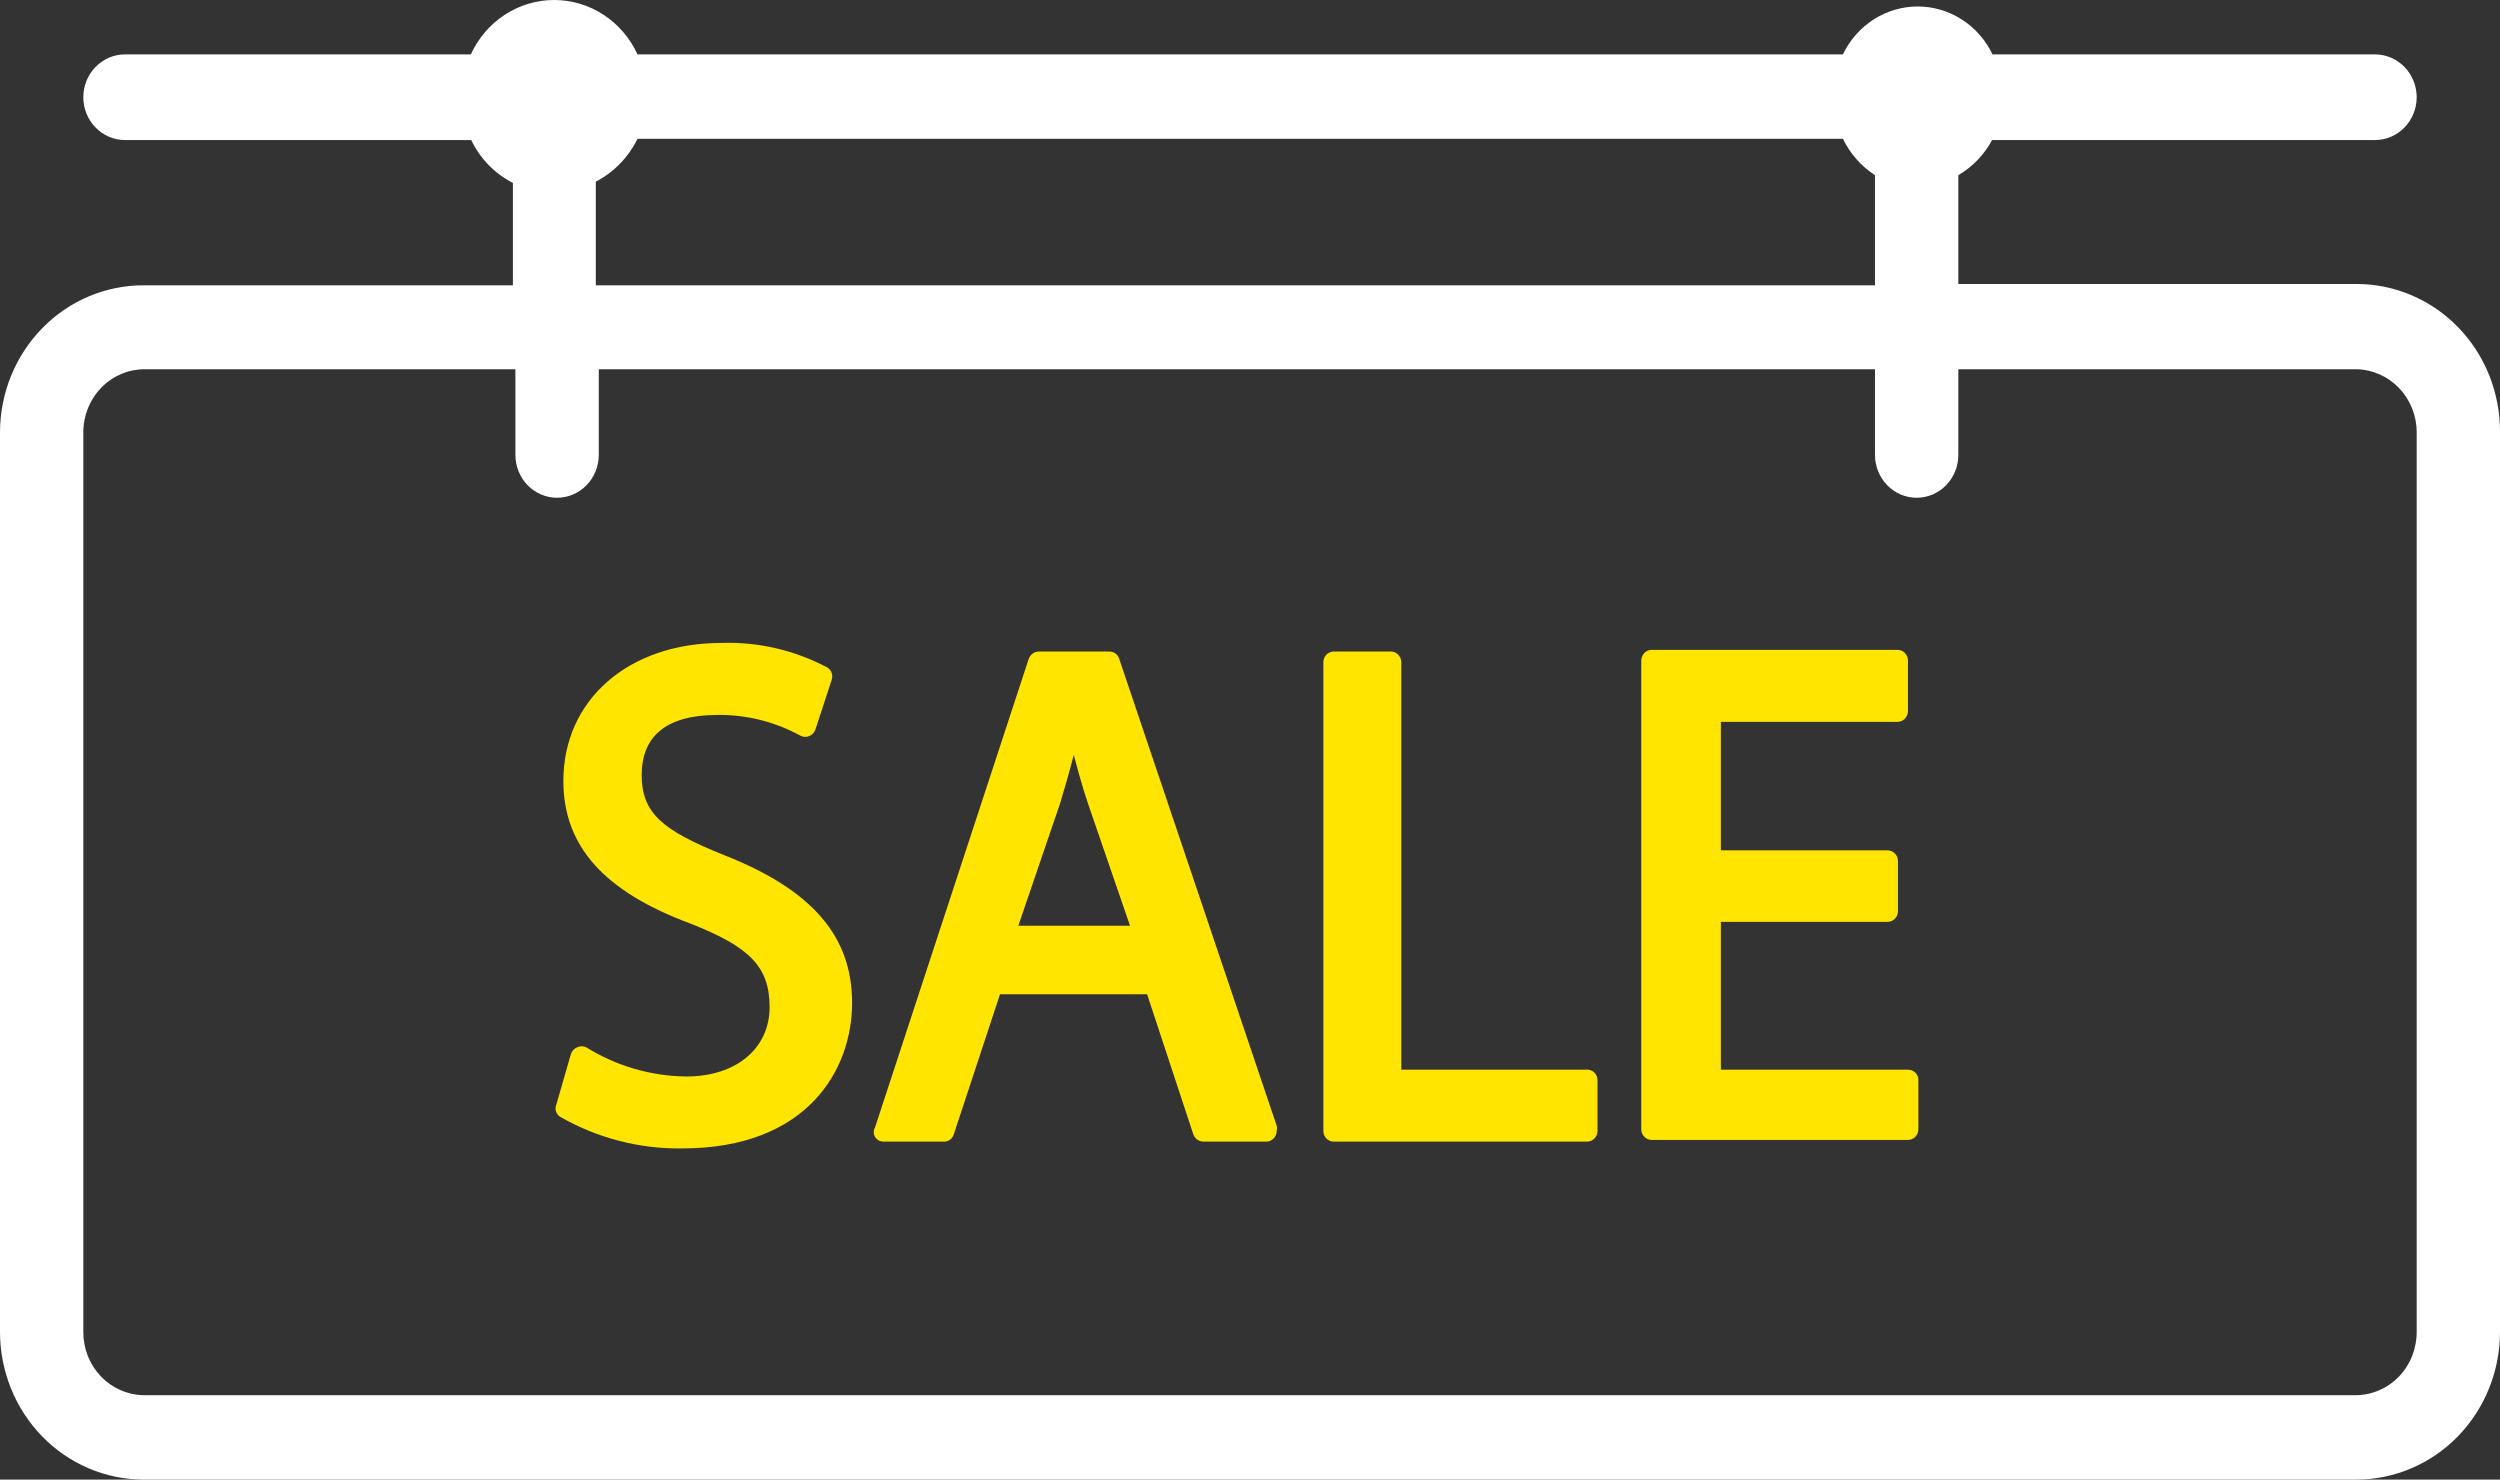
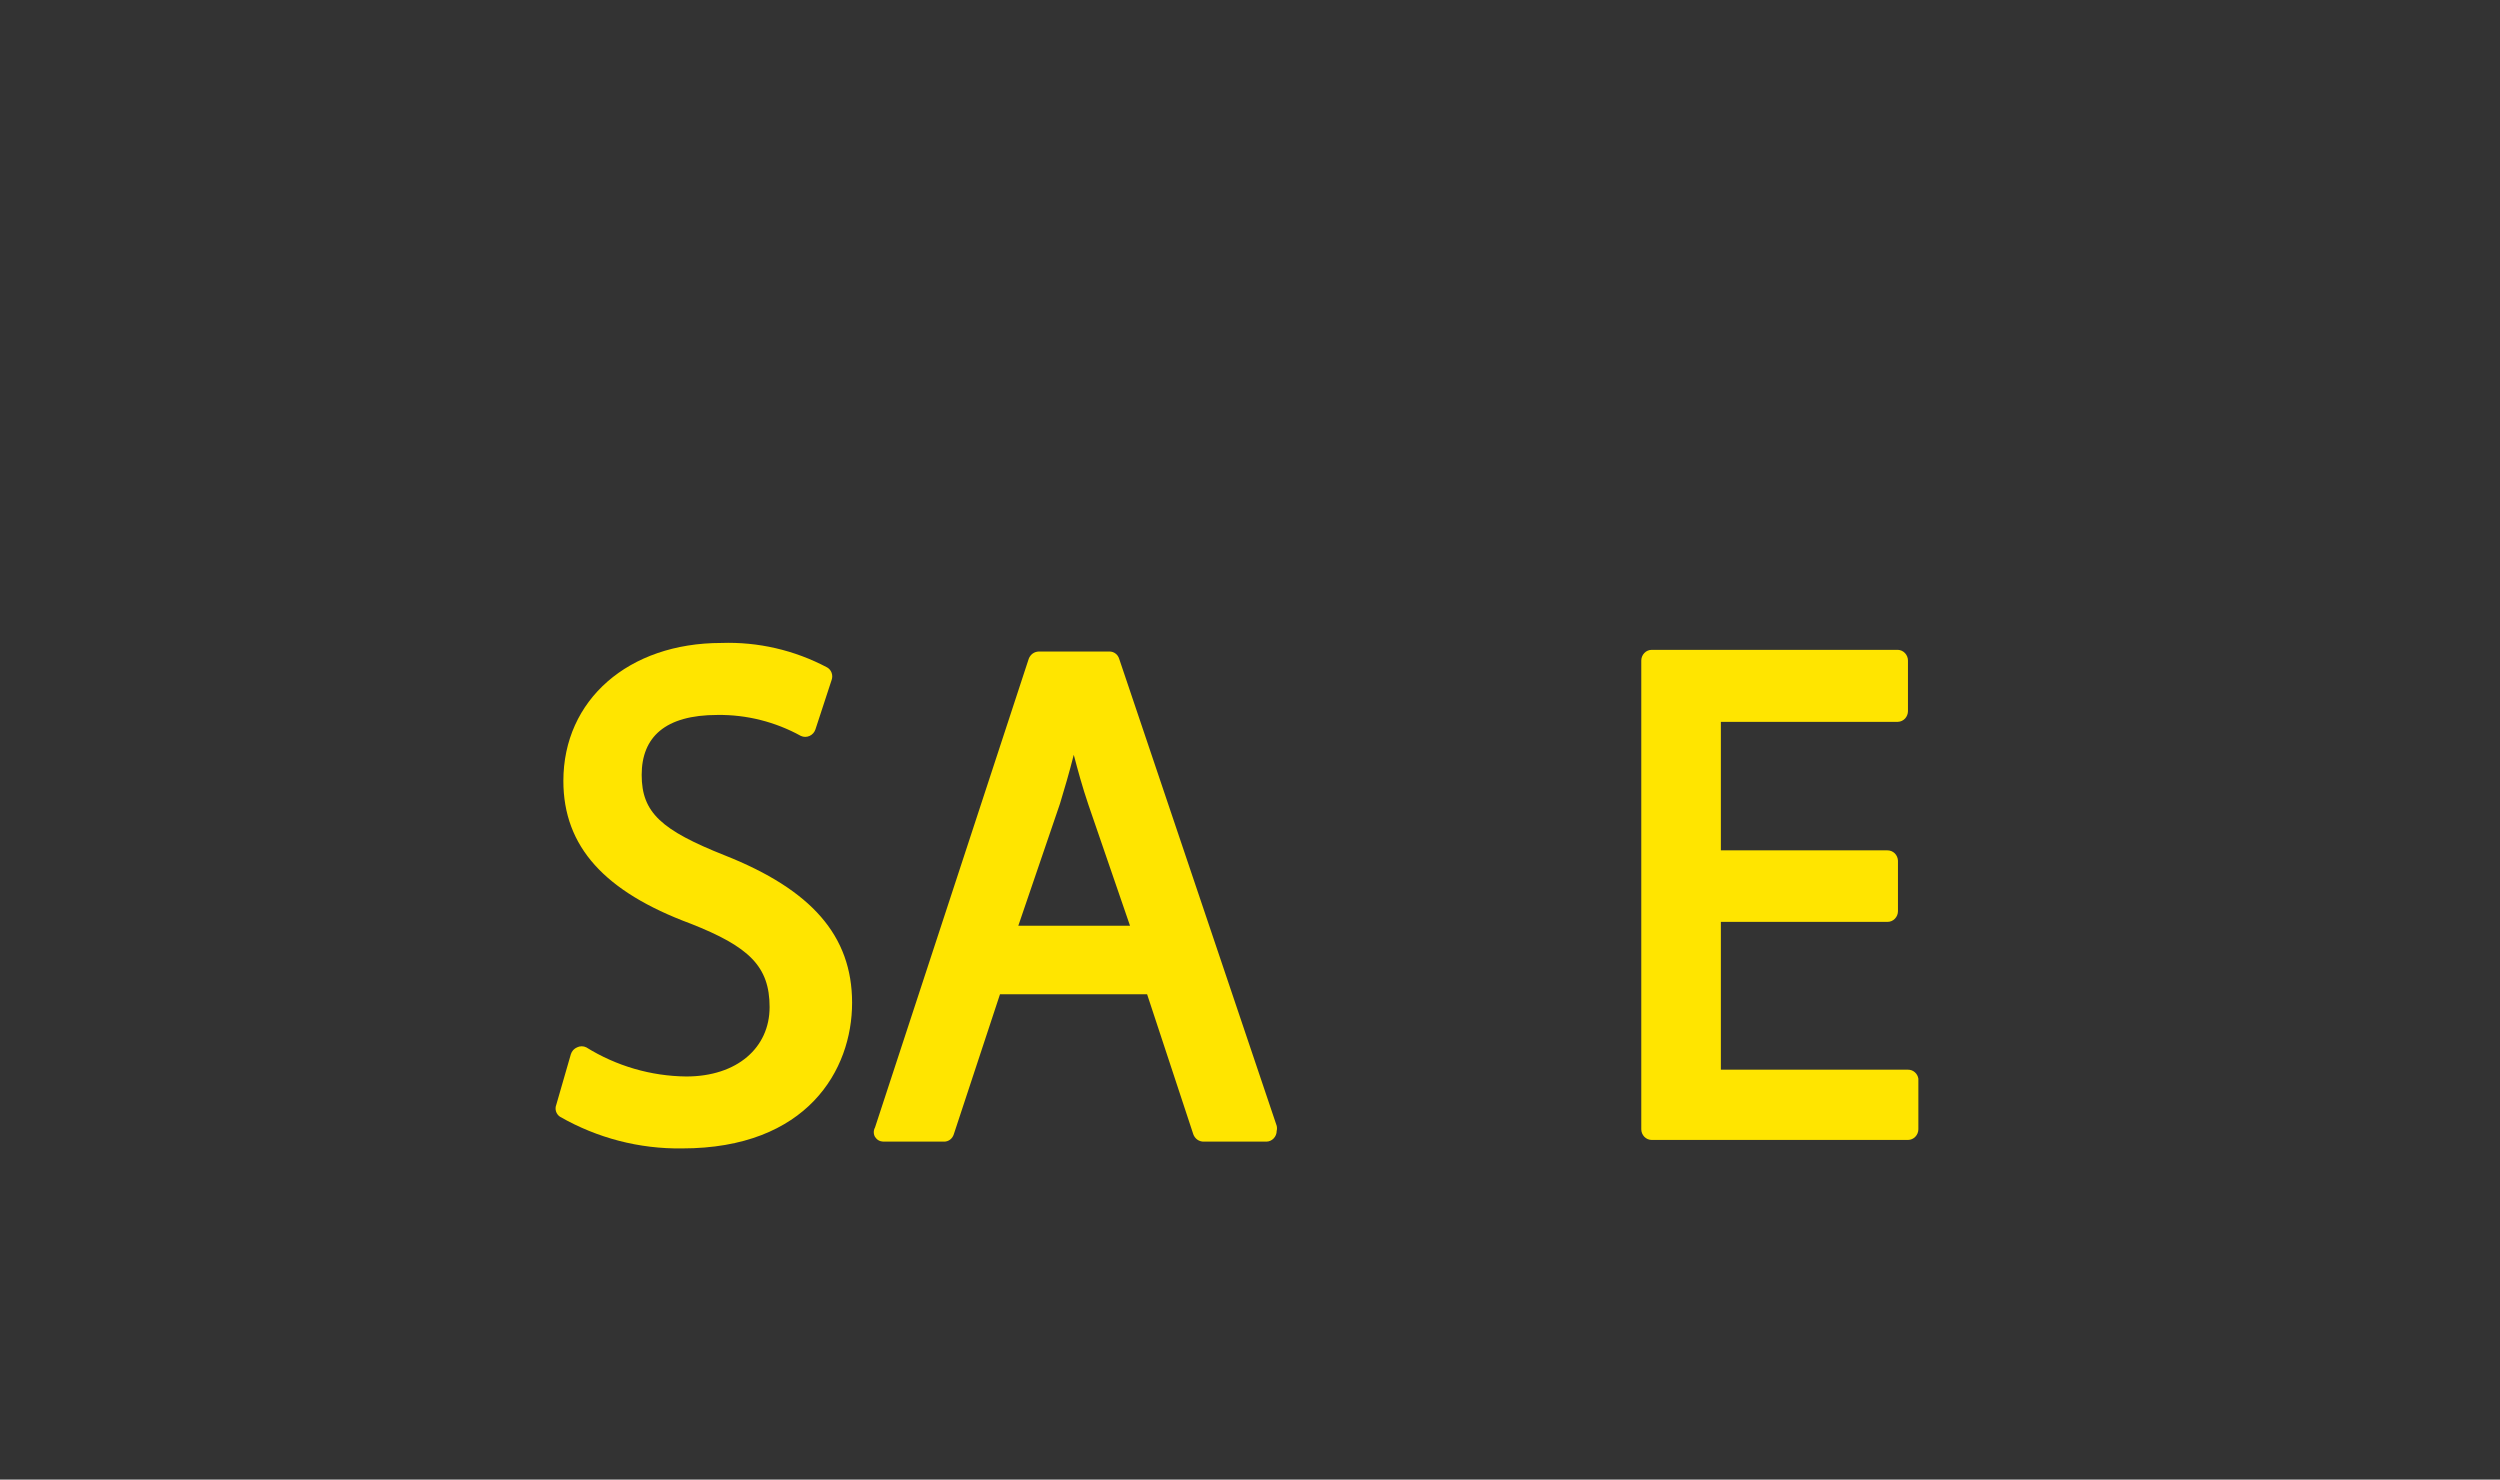
<svg xmlns="http://www.w3.org/2000/svg" width="49" height="29" viewBox="0 0 49 29" fill="none">
  <rect x="0" y="0" width="49" height="29" fill="#333333" stroke="none" />
-   <path d="M46.191 5.566H38.383V3.434C38.661 3.271 38.89 3.033 39.045 2.745H46.55C46.767 2.745 46.974 2.657 47.127 2.499C47.281 2.342 47.367 2.128 47.367 1.906C47.367 1.683 47.281 1.469 47.127 1.312C46.974 1.155 46.767 1.066 46.55 1.066H39.053C38.918 0.784 38.71 0.547 38.45 0.381C38.191 0.215 37.892 0.127 37.587 0.127C37.282 0.127 36.983 0.215 36.724 0.381C36.465 0.547 36.256 0.784 36.121 1.066H12.495C12.349 0.747 12.118 0.478 11.829 0.289C11.54 0.1 11.204 0 10.862 0C10.519 0 10.184 0.1 9.894 0.289C9.605 0.478 9.374 0.747 9.228 1.066H2.45C2.233 1.066 2.026 1.155 1.873 1.312C1.719 1.469 1.633 1.683 1.633 1.906C1.633 2.128 1.719 2.342 1.873 2.499C2.026 2.657 2.233 2.745 2.45 2.745H9.236C9.411 3.11 9.698 3.405 10.053 3.585V5.592H2.809C2.066 5.592 1.352 5.895 0.826 6.435C0.299 6.974 0.002 7.707 0 8.471L0 26.103C-3.13308e-06 26.87 0.296 27.606 0.822 28.149C1.349 28.692 2.063 28.998 2.809 29H46.191C46.937 28.998 47.651 28.692 48.178 28.149C48.704 27.606 49 26.87 49 26.103V8.471C49.002 8.091 48.931 7.713 48.791 7.361C48.651 7.009 48.444 6.688 48.183 6.418C47.922 6.148 47.611 5.934 47.27 5.788C46.928 5.642 46.561 5.566 46.191 5.566ZM11.678 3.56C12.031 3.377 12.318 3.083 12.495 2.72H36.121C36.263 3.013 36.481 3.259 36.75 3.434V5.592H11.678V3.56ZM47.367 26.103C47.368 26.266 47.337 26.427 47.278 26.578C47.218 26.729 47.13 26.866 47.018 26.982C46.906 27.097 46.774 27.189 46.627 27.251C46.481 27.314 46.325 27.346 46.166 27.346H2.809C2.494 27.339 2.193 27.205 1.973 26.973C1.753 26.74 1.631 26.428 1.633 26.103V8.471C1.633 8.144 1.76 7.83 1.985 7.599C2.21 7.367 2.515 7.237 2.834 7.237H10.102V8.916C10.102 9.139 10.188 9.353 10.341 9.51C10.495 9.668 10.702 9.756 10.919 9.756C11.135 9.756 11.343 9.668 11.496 9.51C11.649 9.353 11.736 9.139 11.736 8.916V7.237H36.75V8.916C36.75 9.139 36.836 9.353 36.989 9.51C37.142 9.668 37.35 9.756 37.567 9.756C37.783 9.756 37.991 9.668 38.144 9.51C38.297 9.353 38.383 9.139 38.383 8.916V7.237H46.182C46.498 7.242 46.799 7.374 47.021 7.605C47.242 7.836 47.367 8.147 47.367 8.471V26.103Z" fill="white" />
  <path d="M14.21 16.767C12.961 16.271 12.577 15.927 12.577 15.188C12.577 14.449 13.034 14.013 14.063 14.013C14.633 14.006 15.195 14.147 15.697 14.424C15.724 14.436 15.753 14.443 15.782 14.443C15.812 14.443 15.841 14.436 15.868 14.424C15.894 14.412 15.918 14.395 15.938 14.373C15.957 14.351 15.973 14.326 15.982 14.298L16.301 13.324C16.316 13.279 16.316 13.23 16.299 13.185C16.283 13.141 16.252 13.104 16.211 13.081C15.571 12.742 14.857 12.577 14.137 12.602C12.316 12.602 11.042 13.719 11.042 15.306C11.042 16.599 11.858 17.48 13.532 18.102C14.684 18.555 15.084 18.941 15.084 19.739C15.084 20.536 14.447 21.099 13.451 21.099C12.759 21.092 12.083 20.895 11.491 20.528C11.463 20.514 11.432 20.507 11.401 20.507C11.37 20.507 11.339 20.514 11.311 20.528C11.282 20.54 11.257 20.558 11.235 20.581C11.214 20.605 11.198 20.632 11.189 20.662L10.903 21.653C10.886 21.695 10.885 21.741 10.898 21.784C10.912 21.827 10.939 21.864 10.976 21.888C11.707 22.307 12.532 22.521 13.369 22.509C15.819 22.509 16.701 20.973 16.701 19.655C16.701 18.337 15.901 17.438 14.21 16.767Z" fill="#FFE500" />
  <path d="M21.936 12.913C21.923 12.872 21.899 12.835 21.865 12.81C21.831 12.784 21.79 12.77 21.748 12.77H20.36C20.317 12.771 20.275 12.785 20.24 12.81C20.205 12.836 20.178 12.872 20.163 12.913L17.15 22.099C17.134 22.127 17.126 22.159 17.126 22.191C17.126 22.223 17.134 22.255 17.15 22.283C17.168 22.311 17.192 22.335 17.22 22.351C17.249 22.367 17.281 22.375 17.313 22.376H18.506C18.548 22.376 18.589 22.362 18.623 22.336C18.656 22.311 18.681 22.274 18.694 22.233L19.6 19.487H22.483L23.389 22.233C23.404 22.274 23.431 22.31 23.466 22.336C23.501 22.361 23.543 22.375 23.585 22.376H24.819C24.873 22.376 24.925 22.354 24.963 22.314C25.001 22.275 25.023 22.221 25.023 22.166C25.031 22.133 25.031 22.098 25.023 22.065L21.936 12.913ZM19.959 18.144L20.776 15.751C20.866 15.457 20.956 15.146 21.046 14.794C21.127 15.104 21.217 15.432 21.331 15.768L22.148 18.144H19.959Z" fill="#FFE500" />
-   <path d="M31.082 20.965H27.465V12.98C27.465 12.926 27.444 12.874 27.408 12.835C27.371 12.796 27.321 12.772 27.269 12.77H26.134C26.081 12.772 26.031 12.796 25.994 12.835C25.958 12.874 25.938 12.926 25.938 12.98V22.166C25.938 22.22 25.958 22.272 25.994 22.311C26.031 22.351 26.081 22.374 26.134 22.376H31.107C31.161 22.376 31.213 22.354 31.251 22.314C31.29 22.275 31.311 22.221 31.311 22.166V21.175C31.311 21.145 31.305 21.116 31.294 21.088C31.282 21.061 31.265 21.037 31.243 21.017C31.221 20.997 31.196 20.982 31.168 20.973C31.14 20.964 31.111 20.962 31.082 20.965Z" fill="#FFE500" />
  <path d="M37.396 20.966H33.729V18.069H36.995C37.05 18.069 37.102 18.047 37.14 18.007C37.178 17.968 37.2 17.915 37.2 17.859V16.868C37.197 16.814 37.175 16.763 37.137 16.725C37.099 16.688 37.048 16.667 36.995 16.667H33.729V14.148H37.2C37.252 14.146 37.302 14.123 37.339 14.084C37.375 14.044 37.396 13.992 37.396 13.938V12.947C37.396 12.893 37.375 12.841 37.339 12.802C37.302 12.762 37.252 12.739 37.2 12.737H32.373C32.319 12.737 32.267 12.759 32.229 12.799C32.191 12.838 32.169 12.892 32.169 12.947V22.133C32.169 22.188 32.191 22.242 32.229 22.281C32.267 22.32 32.319 22.343 32.373 22.343H37.396C37.45 22.343 37.502 22.32 37.54 22.281C37.578 22.242 37.6 22.188 37.6 22.133V21.142C37.592 21.092 37.567 21.047 37.53 21.015C37.492 20.982 37.445 20.965 37.396 20.966Z" fill="#FFE500" />
</svg>